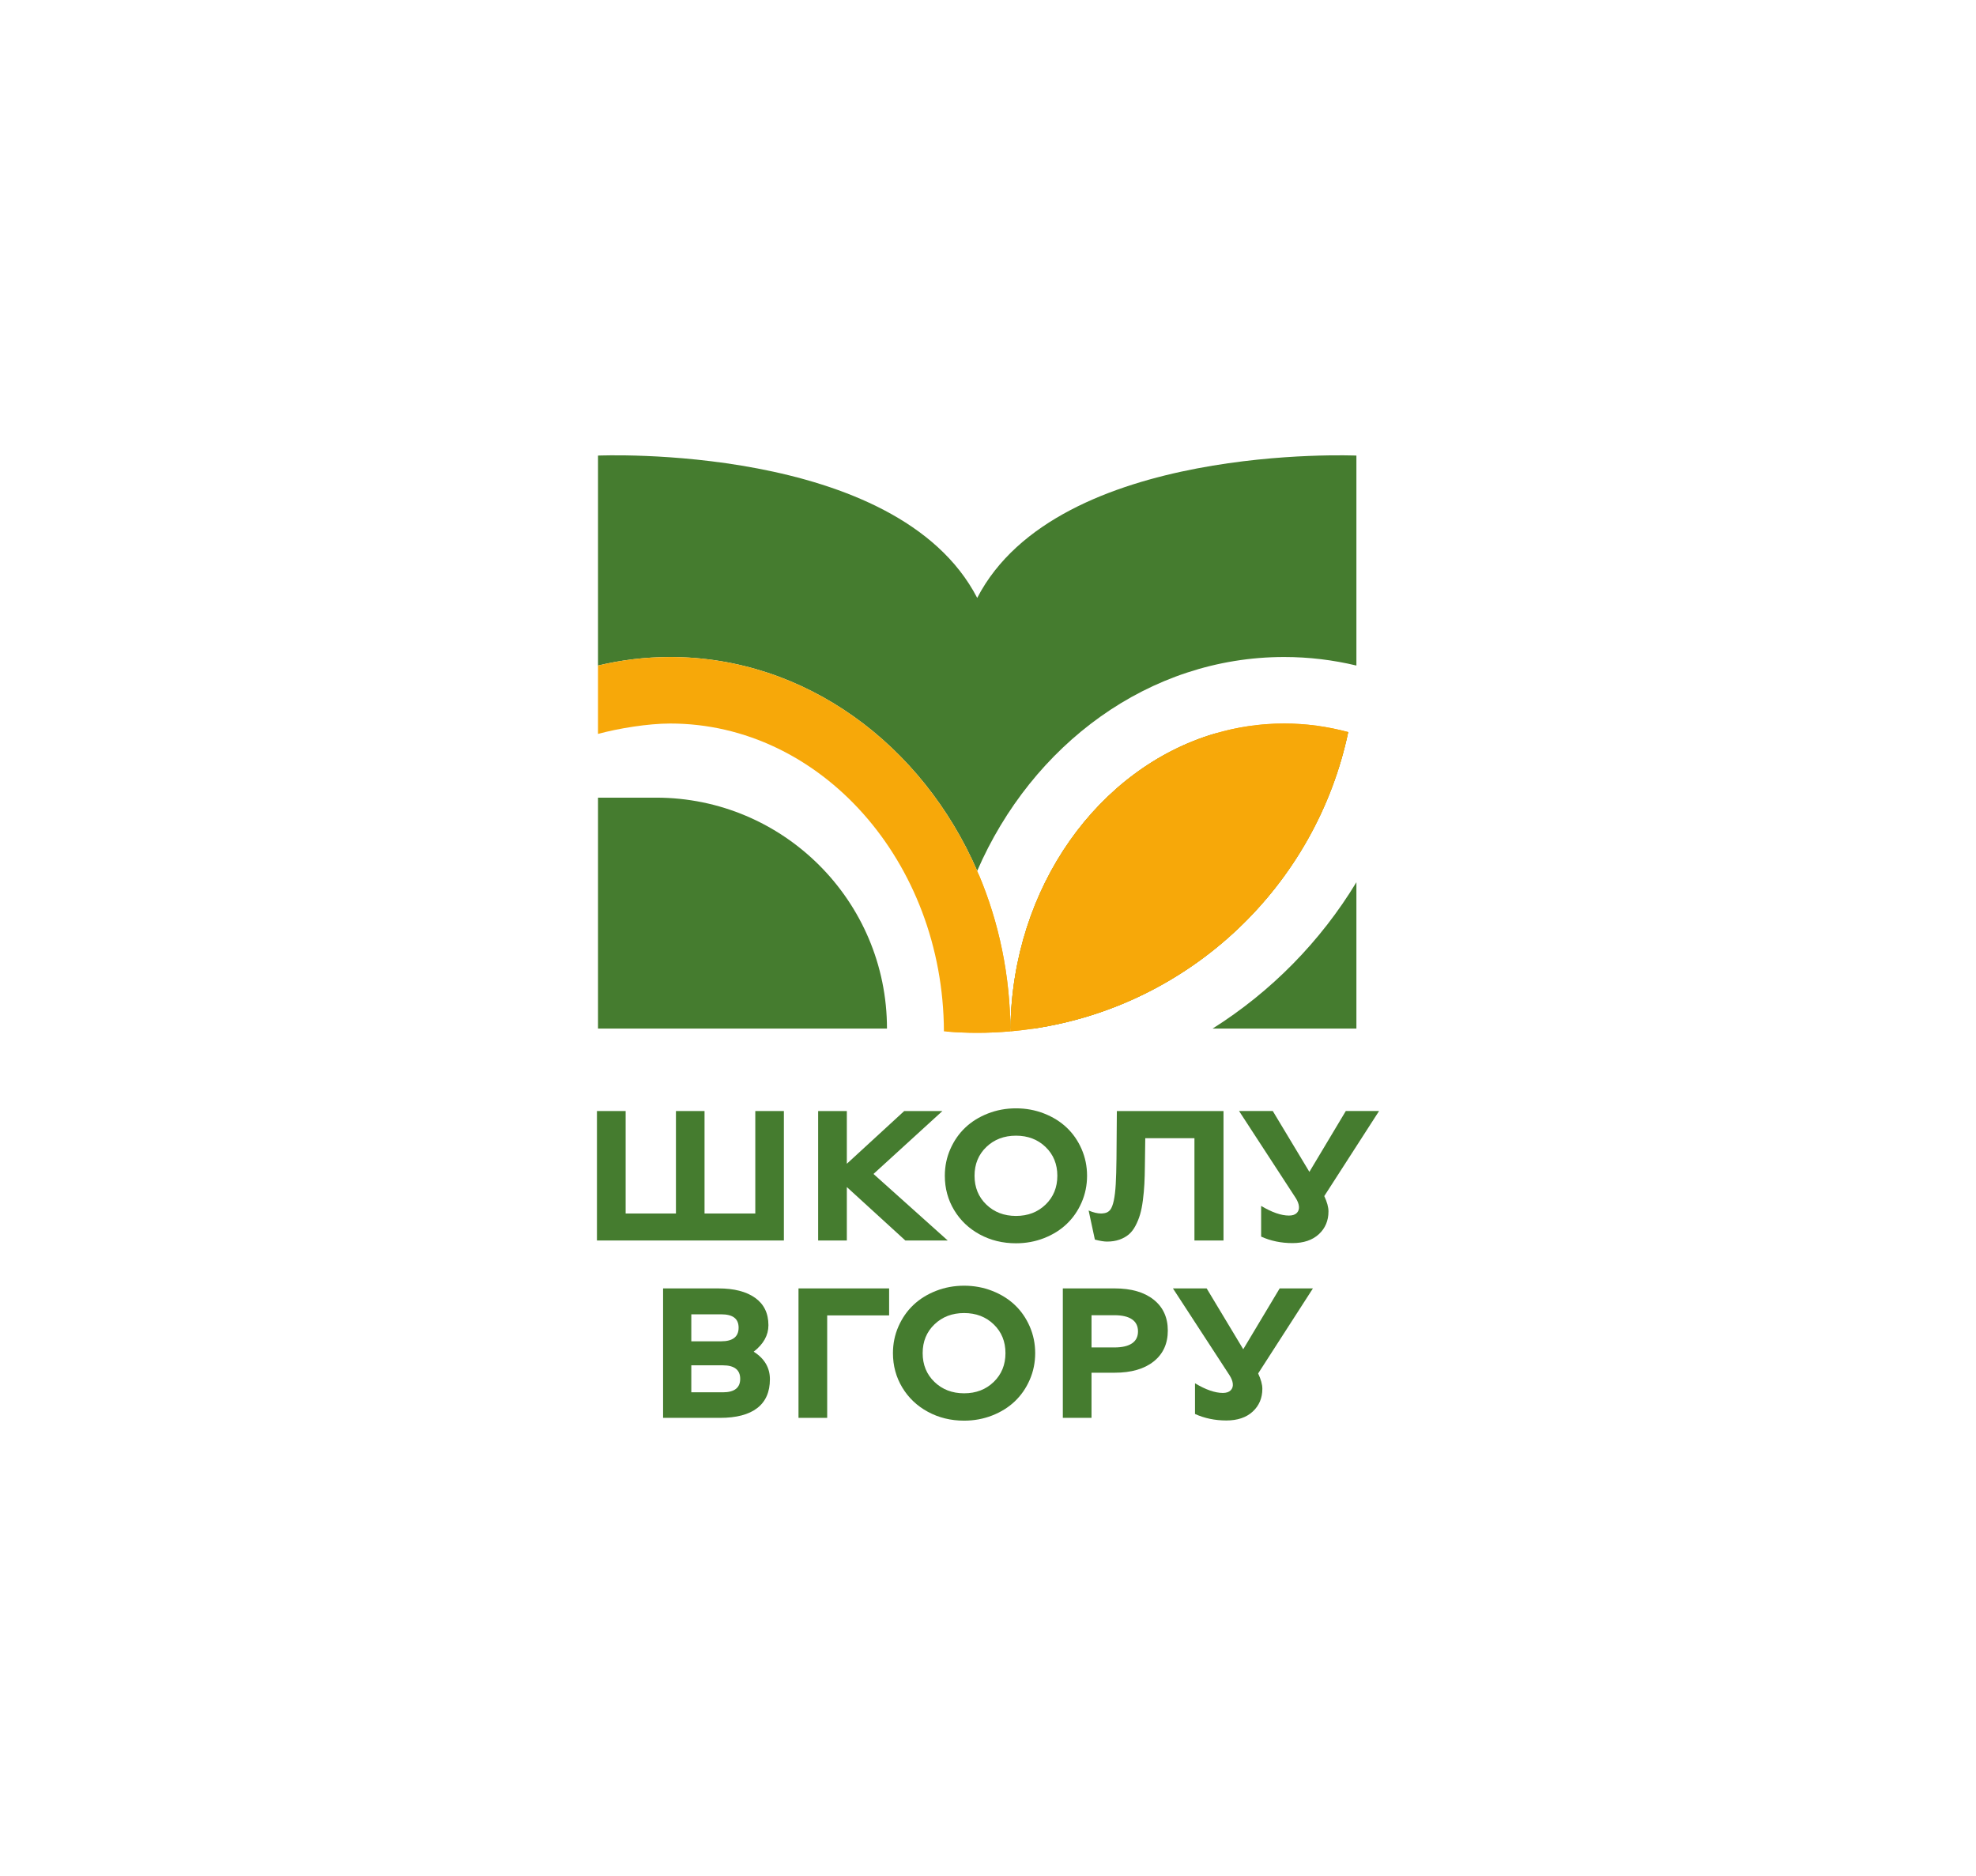
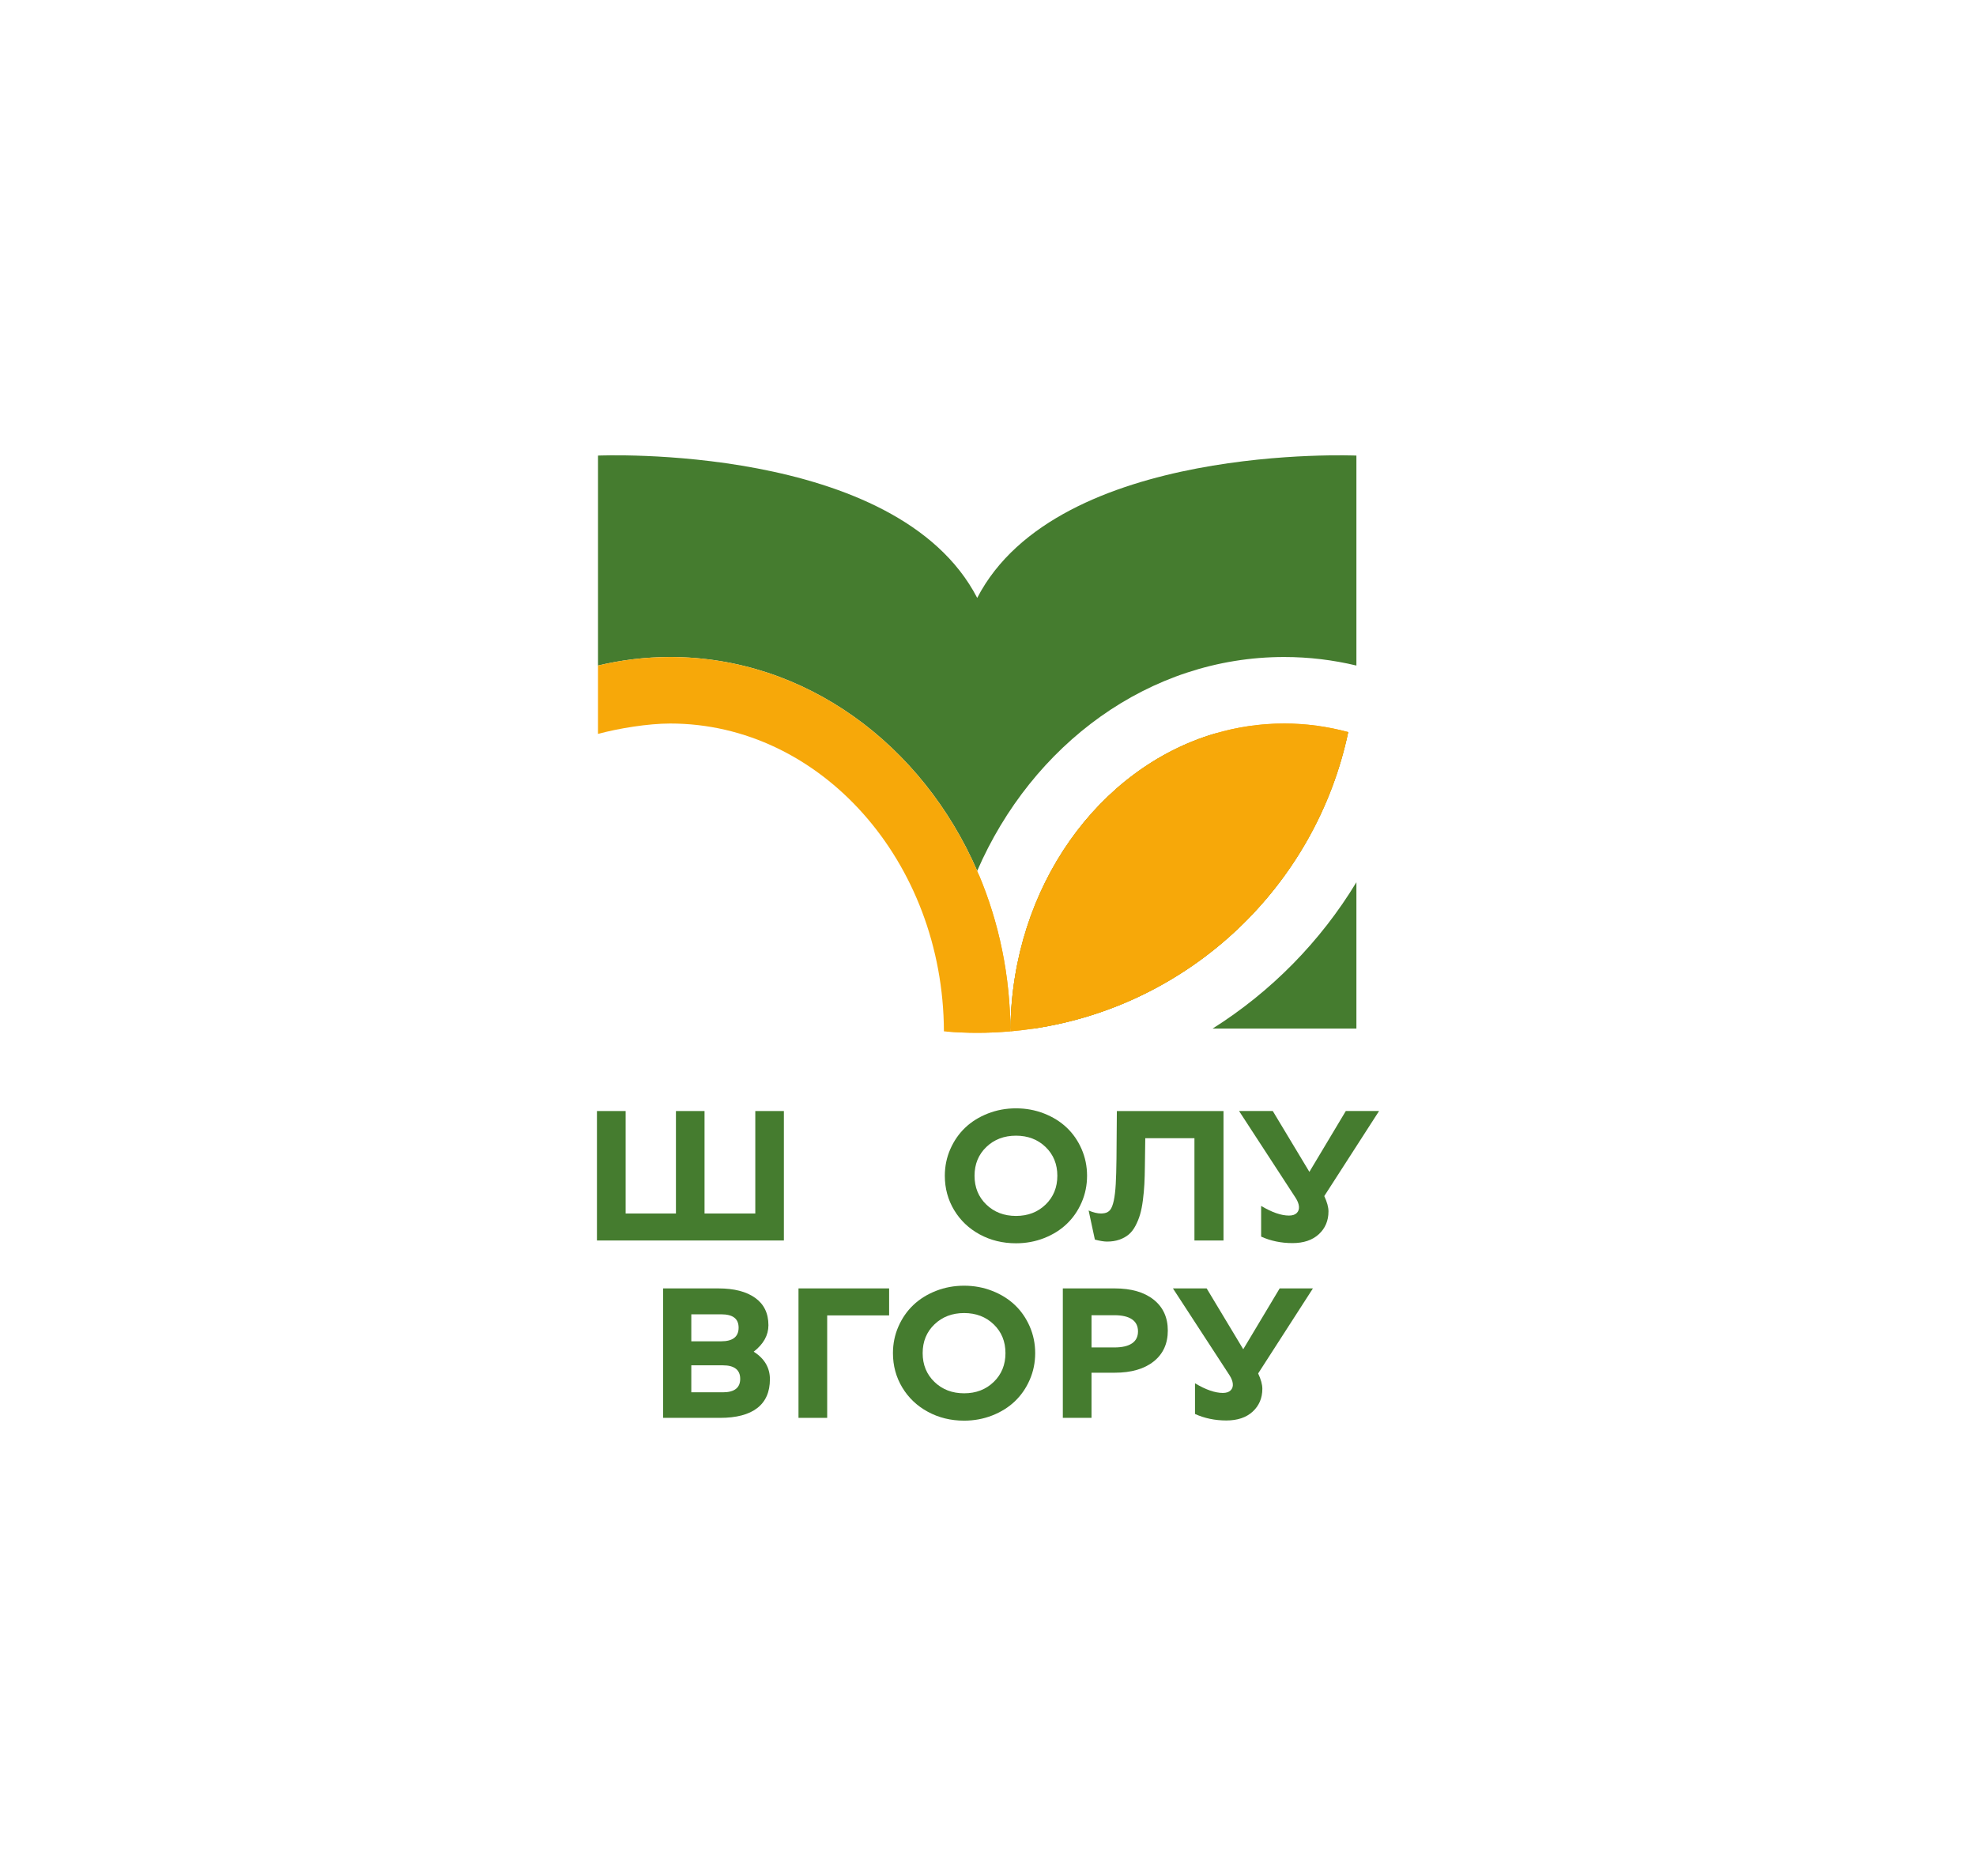
<svg xmlns="http://www.w3.org/2000/svg" width="3719" height="3530" viewBox="0 0 3719 3530" fill="none">
  <g clip-path="url(#clip0_2588_52)">
    <mask id="mask0_2588_52" style="mask-type:luminance" maskUnits="userSpaceOnUse" x="-5" y="0" width="3730" height="3530">
      <path d="M-5 7.62939e-05H3724.01V3530H-5V7.62939e-05Z" fill="white" />
    </mask>
    <g mask="url(#mask0_2588_52)">
      <path d="M1945.68 1935.46H1901.82C1905.05 1669.02 2067.45 1445.25 2286.32 1380.43C2302.7 1378.5 2319.33 1377.57 2336.23 1377.57H2537.42C2476.51 1666.69 2240.63 1891.29 1945.66 1935.46H1945.68Z" fill="#457C2F" />
      <path d="M2552.87 1660.11V1935.46H2282.26C2392.29 1866.1 2485.28 1771.72 2552.87 1660.11Z" fill="#457C2F" />
      <path d="M2552.87 857.268V1252.36C2509.06 1241.87 2463.59 1236.29 2416.97 1236.29C2162.63 1236.29 1942.45 1400.87 1839.19 1638.68C1735.88 1400.88 1515.71 1236.29 1261.37 1236.29C1214.74 1236.29 1169.33 1241.87 1125.52 1252.36V857.268C1125.52 857.268 1687.8 832.542 1839.19 1125.1C1990.58 832.558 2552.87 857.268 2552.87 857.268Z" fill="#457C2F" />
      <path d="M1842.22 1645.77C1880.08 1735.51 1901.35 1835.38 1901.73 1940.68C1881.13 1942.45 1860.26 1943.45 1839.2 1943.45C1819.85 1943.45 1800.75 1942.61 1781.83 1941.09V1940.68C1781.83 1938.23 1781.83 1935.68 1781.88 1933.16C1783.23 1831.52 1804.56 1733.95 1842.22 1645.77Z" fill="#F7A809" />
      <path d="M2537.43 1377.57C2476.53 1666.69 2240.65 1891.3 1945.68 1935.46C1931.19 1937.65 1916.53 1939.38 1901.77 1940.68C1901.77 1938.96 1901.77 1937.18 1901.82 1935.46C1905.05 1669.03 2067.45 1445.25 2286.32 1380.43C2328.04 1368.02 2371.84 1361.45 2416.95 1361.45C2458.46 1361.45 2498.78 1367.08 2537.42 1377.57H2537.43Z" fill="#F7A809" />
      <path d="M2537.43 1377.57C2476.53 1666.69 2240.65 1891.3 1945.68 1935.46C1931.19 1937.65 1916.53 1939.38 1901.77 1940.68C1901.77 1938.96 1901.77 1937.18 1901.82 1935.46C1905.05 1669.03 2067.45 1445.25 2286.32 1380.43C2328.04 1368.02 2371.84 1361.45 2416.95 1361.45C2458.46 1361.45 2498.78 1367.08 2537.42 1377.57H2537.43Z" fill="#F7A809" />
      <path d="M1901.71 1940.68C1881.11 1942.45 1860.25 1943.45 1839.18 1943.45C1819.83 1943.45 1800.74 1942.61 1781.81 1941.1C1780.04 1940.99 1778.32 1940.84 1776.6 1940.68H1776.54C1775.24 1621.06 1544.63 1361.45 1261.34 1361.45C1219.88 1361.45 1164.14 1370.52 1125.5 1381.01V1252.36C1169.3 1241.87 1214.73 1236.29 1261.34 1236.29C1515.68 1236.29 1735.86 1400.87 1839.17 1638.68C1840.22 1641.03 1841.2 1643.42 1842.19 1645.78C1880.05 1735.52 1901.32 1835.39 1901.7 1940.69L1901.71 1940.68Z" fill="#F7A809" />
-       <path d="M1125.52 1500.95H1234.84C1474.66 1500.95 1669.36 1695.65 1669.36 1935.46H1125.52V1500.95Z" fill="#457C2F" />
+       <path d="M1125.52 1500.95H1234.84H1125.52V1500.95Z" fill="#457C2F" />
      <path d="M1475.33 2090.64V2334.23H1123.51V2090.64H1177.5V2283.44H1272.17V2090.64H1325.99V2283.44H1421.53V2090.64H1475.35H1475.33Z" fill="#457C2F" />
-       <path d="M1703.91 2334.23L1593.82 2233.67V2334.23H1539.83V2090.64H1593.82V2189.85L1701.81 2090.64H1773.69L1643.97 2209.04L1783.68 2334.23H1703.92H1703.91Z" fill="#457C2F" />
      <path d="M1856.34 2266.62C1871.13 2280.88 1889.74 2288.03 1912.17 2288.03C1934.61 2288.03 1953.19 2280.88 1967.92 2266.62C1982.64 2252.36 1990.01 2234.29 1990.01 2212.44C1990.01 2190.59 1982.64 2172.55 1967.92 2158.33C1953.19 2144.13 1934.61 2137.01 1912.17 2137.01C1889.74 2137.01 1871.13 2144.13 1856.34 2158.33C1841.55 2172.55 1834.17 2190.59 1834.17 2212.44C1834.17 2234.29 1841.56 2252.36 1856.34 2266.62ZM1912.17 2339.49C1887.17 2339.49 1864.43 2333.94 1843.98 2322.85C1823.53 2311.76 1807.47 2296.49 1795.78 2277.07C1784.1 2257.64 1778.25 2236.1 1778.25 2212.44C1778.25 2194.66 1781.69 2177.93 1788.59 2162.25C1795.49 2146.56 1804.83 2133.11 1816.63 2121.9C1828.44 2110.69 1842.64 2101.83 1859.23 2095.32C1875.82 2088.81 1893.47 2085.56 1912.17 2085.56C1930.88 2085.56 1948.52 2088.81 1965.12 2095.32C1981.71 2101.83 1995.91 2110.69 2007.71 2121.9C2019.52 2133.11 2028.84 2146.56 2035.68 2162.25C2042.51 2177.94 2045.94 2194.66 2045.94 2212.44C2045.94 2230.21 2042.52 2246.95 2035.68 2262.63C2028.85 2278.32 2019.52 2291.79 2007.71 2303.05C1995.91 2314.32 1981.71 2323.21 1965.12 2329.73C1948.53 2336.24 1930.88 2339.49 1912.17 2339.49Z" fill="#457C2F" />
      <path d="M2048.91 2277.83C2057.78 2281.57 2065.57 2283.44 2072.22 2283.44C2073.97 2283.44 2076.26 2283.21 2079.05 2282.77C2083.37 2281.97 2086.88 2279.87 2089.57 2276.49C2092.26 2273.09 2094.47 2267.32 2096.24 2259.16C2097.98 2251.01 2099.22 2240.72 2099.92 2228.33C2100.62 2215.93 2101.09 2199.76 2101.32 2179.83L2102.02 2090.65H2302.74V2334.25H2248.04V2141.78H2155.49L2154.79 2193.43C2154.67 2206.56 2154.34 2218.08 2153.82 2227.99C2153.3 2237.9 2152.36 2248.07 2151.01 2258.49C2149.67 2268.91 2147.92 2277.79 2145.75 2285.16C2143.59 2292.53 2140.73 2299.6 2137.16 2306.39C2133.6 2313.18 2129.39 2318.65 2124.54 2322.78C2119.68 2326.92 2113.81 2330.2 2106.92 2332.63C2100.03 2335.07 2092.26 2336.29 2083.61 2336.29C2077.76 2336.29 2070.11 2335.04 2060.65 2332.55L2048.9 2277.86L2048.91 2277.83Z" fill="#457C2F" />
      <path d="M2492.4 2250.65C2497.66 2261.86 2500.3 2271.49 2500.3 2279.53C2500.3 2296.97 2494.25 2311.27 2482.16 2322.42C2470.06 2333.58 2453.5 2339.14 2432.47 2339.14C2411.44 2339.14 2391.45 2335.07 2373.56 2326.91V2269.15C2393.79 2281.26 2411.25 2287.33 2425.97 2287.33C2432.52 2287.33 2437.4 2285.71 2440.61 2282.49C2443.83 2279.26 2445.2 2275.16 2444.73 2270.17C2444.26 2265.18 2442.22 2259.87 2438.6 2254.2L2332.02 2090.62H2395.48L2464.37 2205.11L2532.91 2090.62H2595.5L2492.42 2250.64L2492.4 2250.65Z" fill="#457C2F" />
      <path d="M1360.34 2619.91C1382.19 2619.91 1393.12 2611.48 1393.12 2594.59C1393.12 2577.71 1382.19 2569.12 1360.34 2569.12H1301.09V2619.91H1360.34ZM1301.09 2473.15V2523.94H1357.18C1379.15 2523.94 1390.13 2515.39 1390.13 2498.29C1390.13 2481.19 1379.15 2473.15 1357.18 2473.15H1301.09ZM1418.53 2543.48C1438.86 2556.38 1449.03 2573.66 1449.03 2595.29C1449.03 2619.19 1441.09 2637.28 1425.2 2649.57C1409.3 2661.86 1385.92 2668 1355.08 2668H1247.98V2424.41H1352.11C1381.68 2424.41 1404.76 2430.35 1421.35 2442.25C1437.94 2454.13 1446.24 2471.29 1446.24 2493.72C1446.24 2512.51 1437 2529.1 1418.54 2543.49L1418.53 2543.48Z" fill="#457C2F" />
      <path d="M1673.42 2475.19H1556.84V2667.99H1502.84V2424.39H1673.4V2475.19H1673.42Z" fill="#457C2F" />
      <path d="M1758.7 2600.37C1773.49 2614.64 1792.1 2621.78 1814.54 2621.78C1836.98 2621.78 1855.56 2614.64 1870.28 2600.37C1885 2586.11 1892.37 2568.04 1892.37 2546.19C1892.37 2524.35 1885 2506.3 1870.28 2492.09C1855.56 2477.88 1836.98 2470.77 1814.54 2470.77C1792.1 2470.77 1773.49 2477.88 1758.7 2492.09C1743.91 2506.3 1736.53 2524.35 1736.53 2546.19C1736.53 2568.04 1743.92 2586.11 1758.7 2600.37ZM1814.54 2673.25C1789.53 2673.25 1766.79 2667.69 1746.35 2656.6C1725.89 2645.51 1709.83 2630.25 1698.14 2610.82C1686.46 2591.39 1680.61 2569.85 1680.61 2546.19C1680.61 2528.42 1684.05 2511.68 1690.95 2496C1697.85 2480.31 1707.19 2466.87 1719 2455.65C1730.8 2444.44 1745 2435.58 1761.59 2429.07C1778.18 2422.57 1795.83 2419.31 1814.54 2419.31C1833.24 2419.31 1850.88 2422.57 1867.48 2429.07C1884.08 2435.58 1898.27 2444.44 1910.08 2455.65C1921.88 2466.87 1931.2 2480.31 1938.04 2496C1944.87 2511.69 1948.3 2528.42 1948.3 2546.19C1948.3 2563.97 1944.89 2580.7 1938.04 2596.38C1931.21 2612.07 1921.88 2625.54 1910.08 2636.81C1898.27 2648.08 1884.08 2656.96 1867.48 2663.48C1850.89 2669.99 1833.24 2673.25 1814.54 2673.25Z" fill="#457C2F" />
      <path d="M2097.28 2535.49C2111.88 2535.49 2122.97 2532.93 2130.51 2527.84C2138.05 2522.75 2141.81 2515.22 2141.81 2505.25C2141.81 2495.29 2138.05 2487.73 2130.51 2482.57C2122.97 2477.42 2111.9 2474.84 2097.28 2474.84H2054.34V2535.49H2097.28ZM2097.98 2424.4C2129.07 2424.4 2153.5 2431.44 2171.26 2445.54C2189.02 2459.65 2197.91 2479.04 2197.91 2503.72C2197.91 2528.4 2189.02 2547.81 2171.26 2561.9C2153.5 2576 2129.07 2583.04 2097.98 2583.04H2054.33V2667.98H2000.33V2424.38H2097.97L2097.98 2424.4Z" fill="#457C2F" />
      <path d="M2367.95 2584.42C2373.2 2595.63 2375.84 2605.26 2375.84 2613.3C2375.84 2630.73 2369.79 2645.04 2357.7 2656.18C2345.6 2667.34 2329.04 2672.91 2308.01 2672.91C2286.98 2672.91 2266.99 2668.83 2249.1 2660.67V2602.91C2269.33 2615.03 2286.79 2621.09 2301.52 2621.09C2308.06 2621.09 2312.94 2619.48 2316.16 2616.25C2319.37 2613.02 2320.74 2608.93 2320.27 2603.94C2319.8 2598.95 2317.76 2593.64 2314.14 2587.96L2207.56 2424.38H2271.02L2339.91 2538.88L2408.46 2424.38H2471.04L2367.96 2584.4L2367.95 2584.42Z" fill="#457C2F" />
    </g>
  </g>
  <defs>
    <clipPath id="clip0_2588_52">
      <rect width="3719" height="3530" fill="white" />
    </clipPath>
  </defs>
</svg>